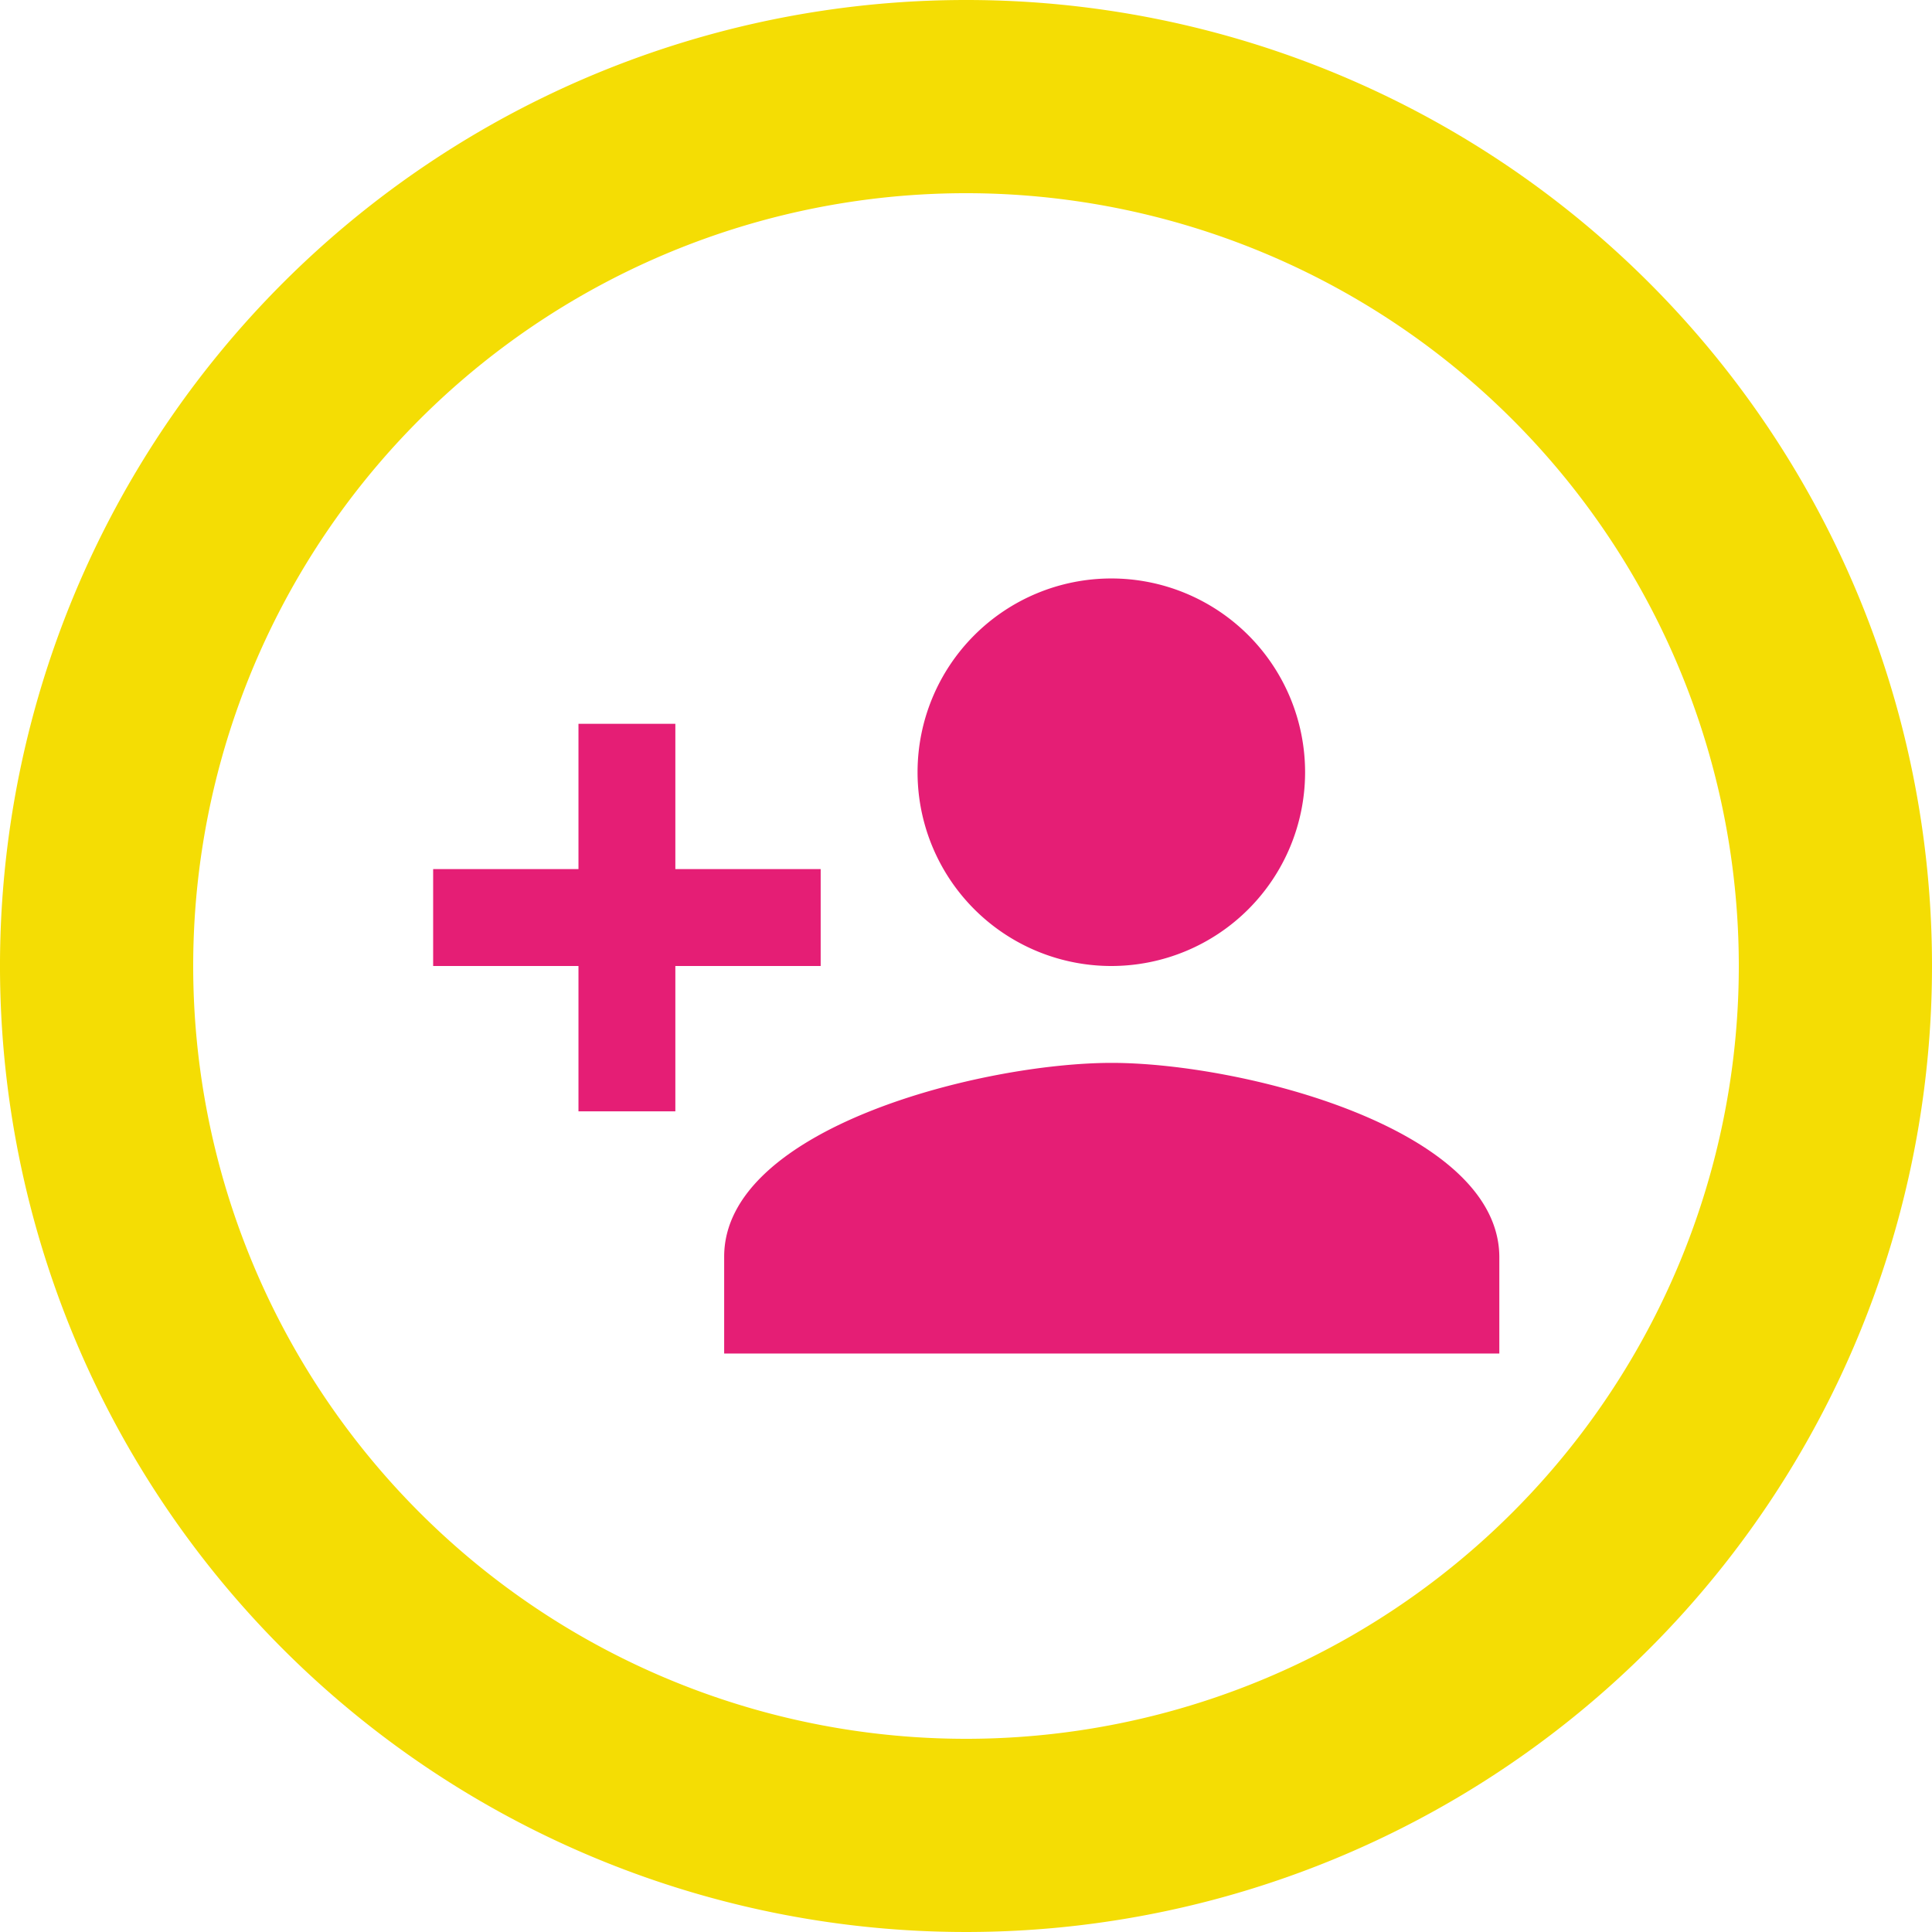
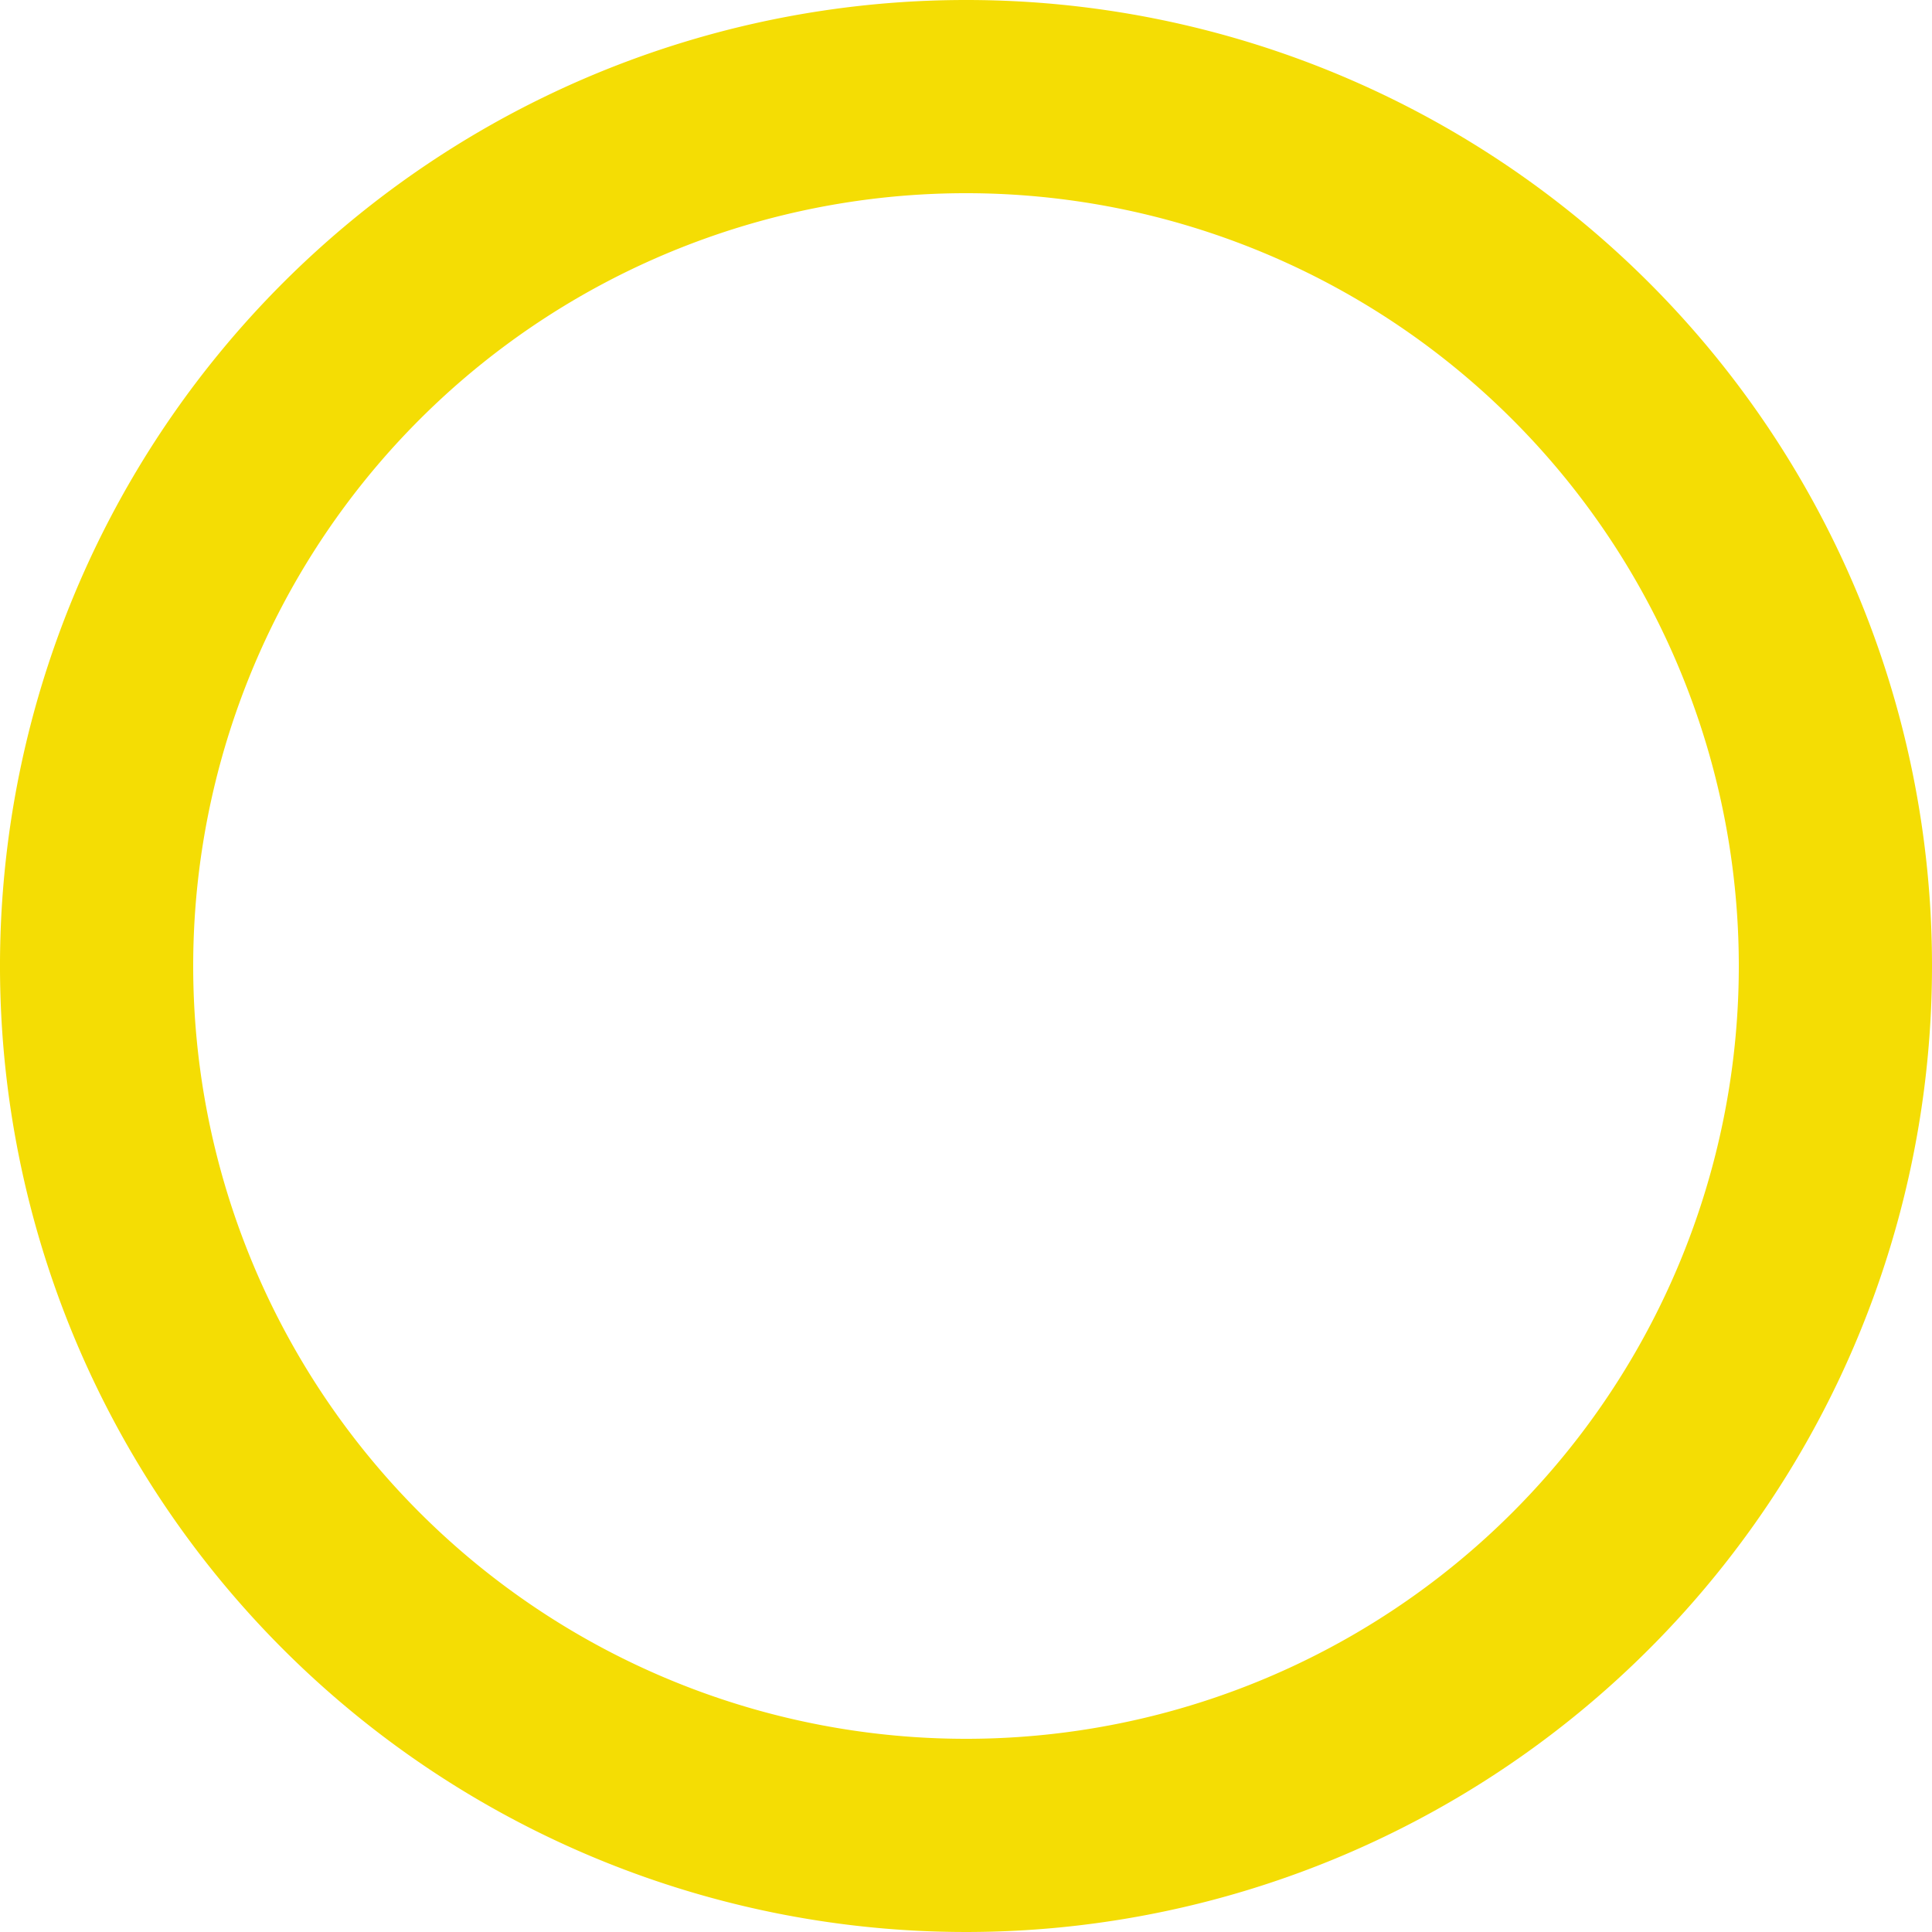
<svg xmlns="http://www.w3.org/2000/svg" width="20.5" height="20.5" viewBox="0 0 20.5 20.5">
  <g id="Groupe_822" data-name="Groupe 822" transform="translate(-878 -2218.25)">
    <path id="Tracé_3485" data-name="Tracé 3485" d="M13.615,3.375a10.25,10.25,0,1,0,10.26,10.25A10.246,10.246,0,0,0,13.615,3.375Zm.01,18.45a8.2,8.2,0,1,1,8.2-8.2A8.2,8.2,0,0,1,13.625,21.825Z" transform="translate(874.625 2214.875)" fill="#f4dd04" />
-     <path id="Icon_material-person-add" data-name="Icon material-person-add" d="M8.7,10.112A2.056,2.056,0,1,0,6.64,8.056,2.056,2.056,0,0,0,8.7,10.112ZM4.07,9.084V7.542H3.042V9.084H1.5v1.028H3.042v1.542H4.07V10.112H5.612V9.084ZM8.7,11.14c-1.372,0-4.112.689-4.112,2.056v1.028h8.225V13.2C12.809,11.829,10.069,11.14,8.7,11.14Z" transform="translate(881.096 2218.388)" fill="#e51e75" />
  </g>
</svg>